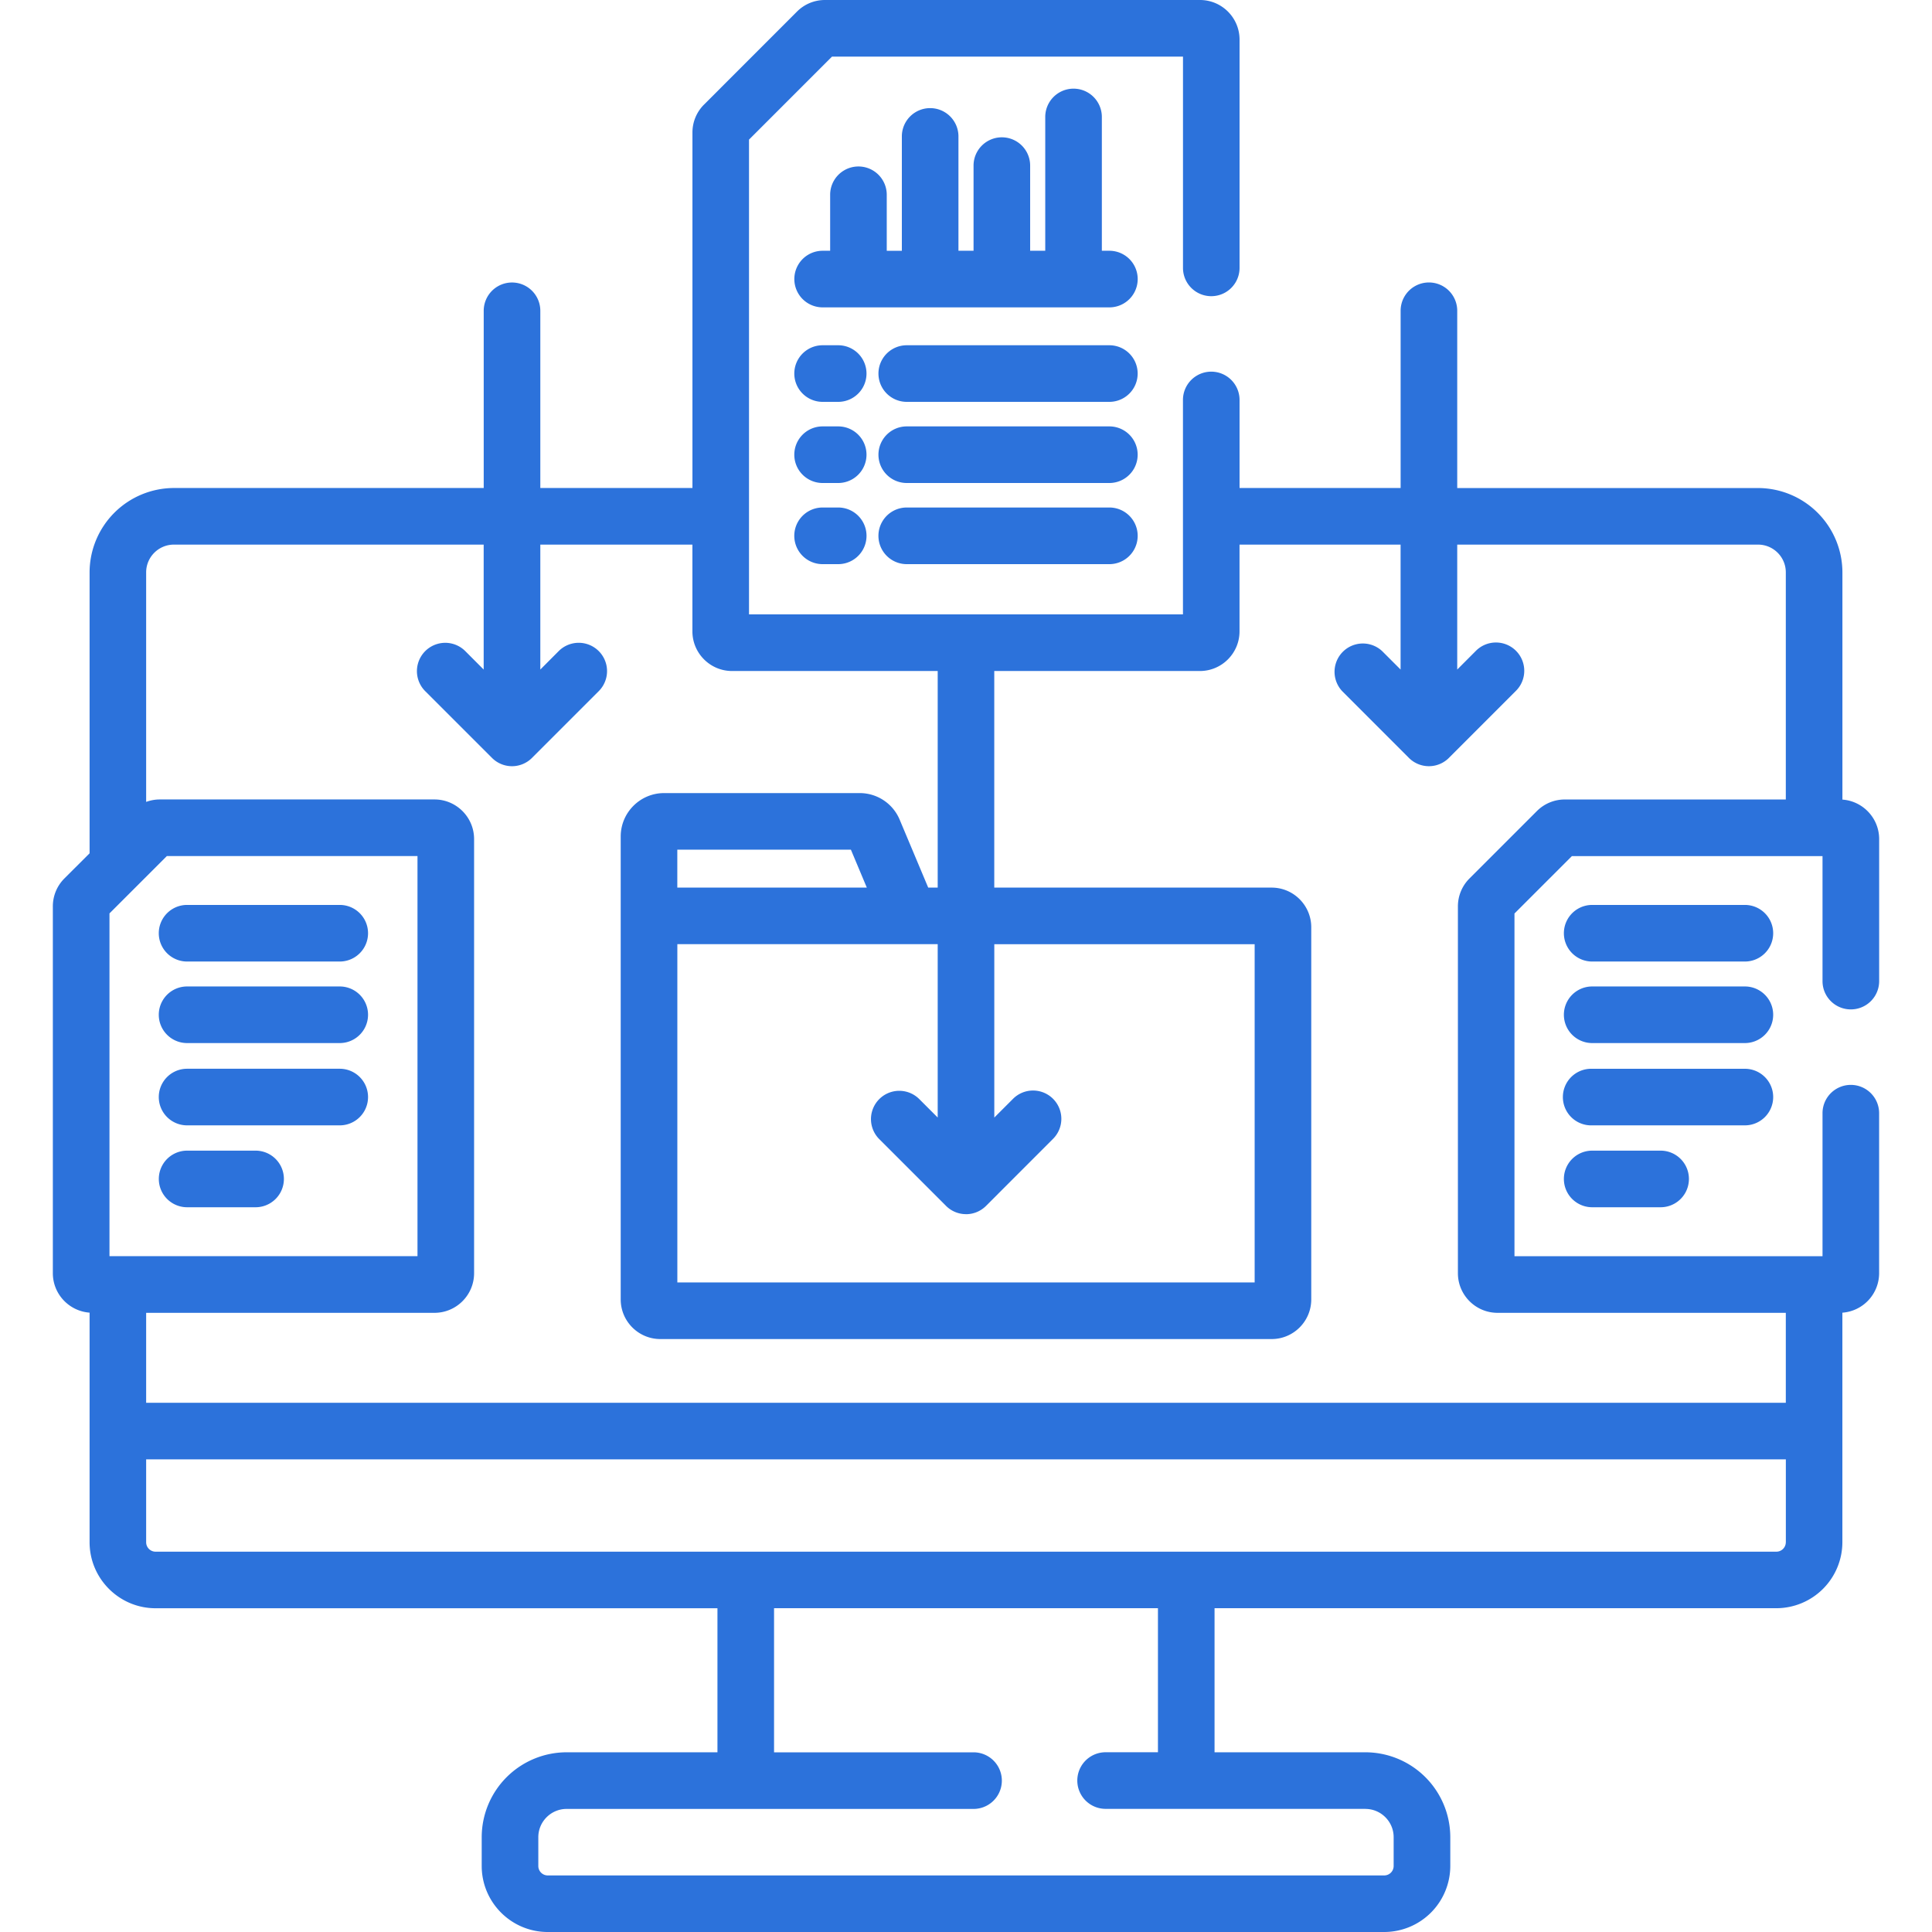
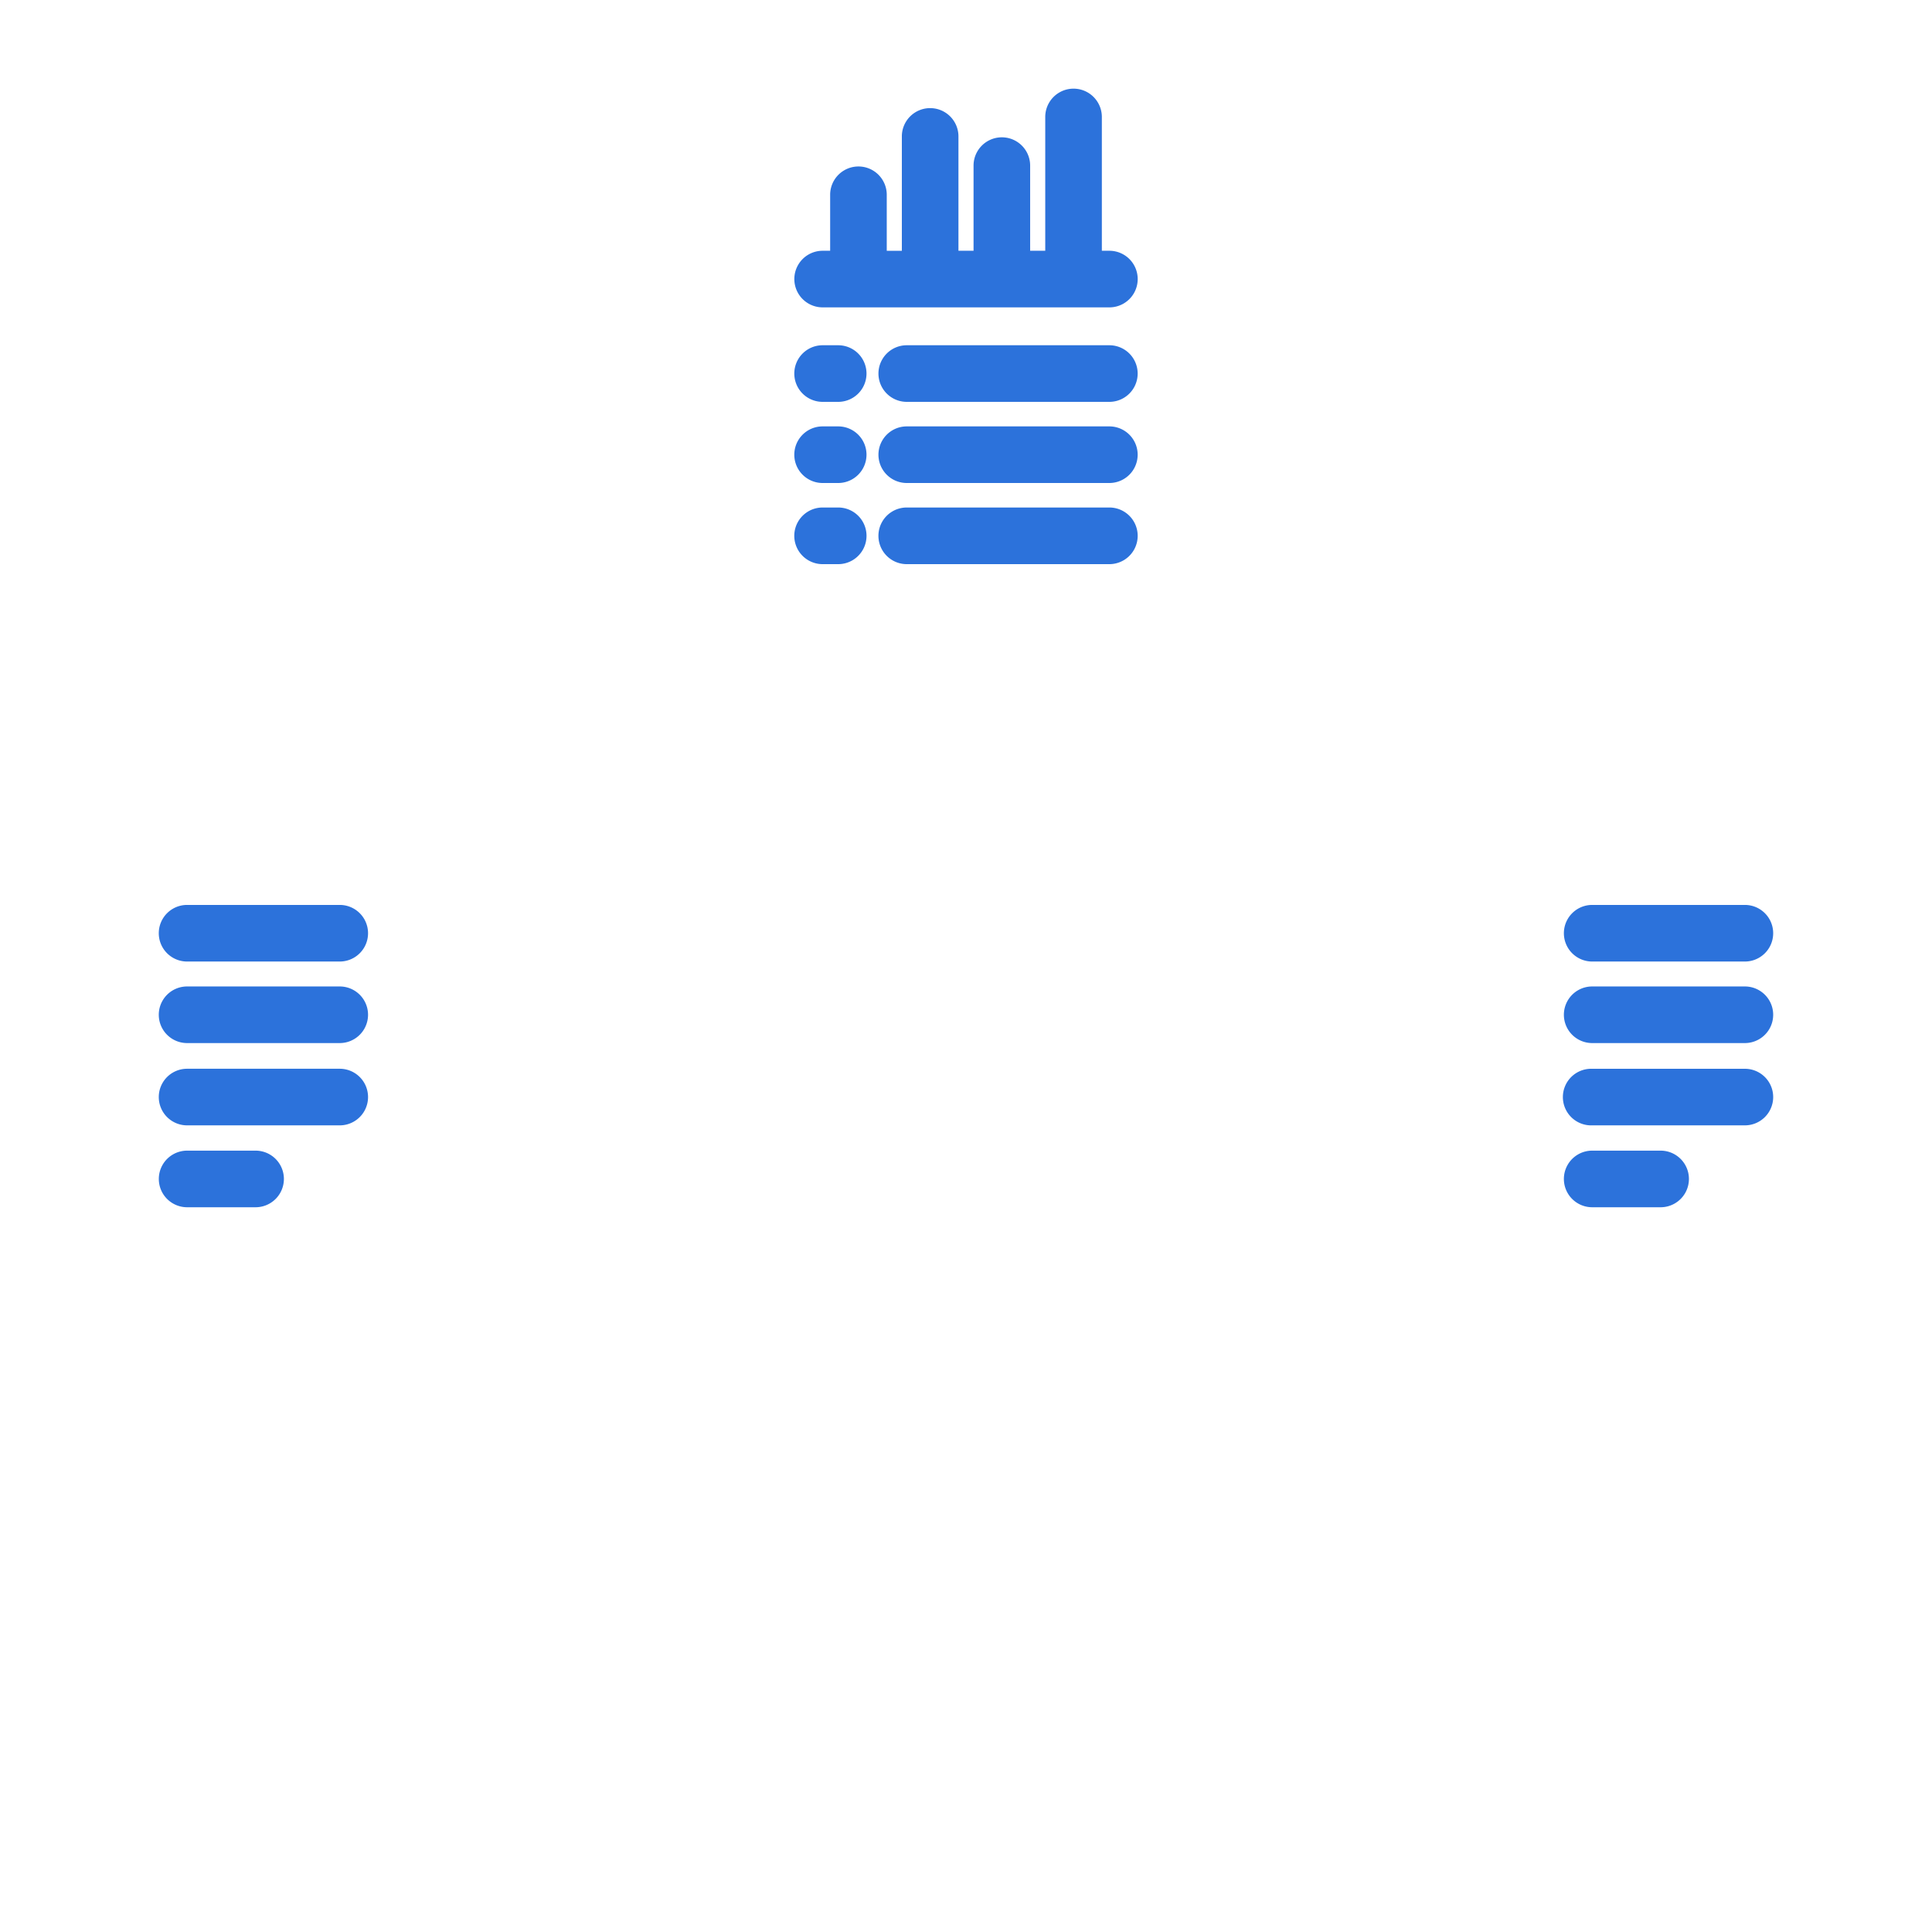
<svg xmlns="http://www.w3.org/2000/svg" fill="none" viewBox="0 0 54 54">
-   <path fill="#2C72DB" d="M51.732 28.213a.79.79 0 0 0 .791-.791v-3.97c0-.583-.454-1.062-1.027-1.103v-6.35a2.362 2.362 0 0 0-2.358-2.358H40.73V8.686a.79.79 0 1 0-1.582 0v4.953h-4.502v-2.46a.79.79 0 1 0-1.582 0v5.993H20.935V3.902l2.32-2.32h9.81v5.906a.79.79 0 1 0 1.581 0v-6.38C34.646.496 34.15 0 33.54 0h-10.48a1.1 1.1 0 0 0-.784.324l-2.597 2.598a1.1 1.1 0 0 0-.325.783v9.935h-4.252V8.687a.791.791 0 1 0-1.582 0v4.953H4.861a2.362 2.362 0 0 0-2.357 2.358v7.852l-.703.702a1.1 1.1 0 0 0-.324.784v10.25c0 .583.454 1.061 1.027 1.103v6.416c0 1.018.828 1.846 1.845 1.846h15.704v4.026h-4.216a2.376 2.376 0 0 0-2.373 2.373v.804c0 1.018.828 1.846 1.846 1.846h23.38a1.848 1.848 0 0 0 1.846-1.846v-.804a2.376 2.376 0 0 0-2.373-2.373h-4.216V44.95H49.65a1.848 1.848 0 0 0 1.845-1.846V36.69a1.108 1.108 0 0 0 1.027-1.103v-4.473a.79.79 0 1 0-1.582 0v3.998h-8.61v-9.579l1.605-1.605h7.005v3.495c0 .437.354.79.791.79ZM27 33.937a.789.789 0 0 0 .56-.232l1.864-1.865a.791.791 0 1 0-1.118-1.119l-.515.515v-4.845h7.277v9.454H18.932V26.39h7.277v4.845l-.515-.515a.79.79 0 1 0-1.118 1.119l1.865 1.865a.788.788 0 0 0 .559.232Zm-8.069-9.128v-1.06h4.852l.445 1.06H18.93Zm-15.873.723 1.606-1.605h7.005V35.11H3.06v-9.579ZM38.163 50.56c.436 0 .79.355.79.79v.805a.264.264 0 0 1-.263.264H15.31a.264.264 0 0 1-.264-.264v-.804c0-.436.355-.791.791-.791h11.374a.791.791 0 1 0 0-1.582h-5.576V44.95h10.73v4.026h-1.463a.791.791 0 0 0 0 1.582h7.26Zm11.751-7.454a.264.264 0 0 1-.263.264H4.349a.264.264 0 0 1-.264-.264V40.79h45.83v2.316Zm0-20.76H43.74a1.1 1.1 0 0 0-.784.324l-1.883 1.883a1.1 1.1 0 0 0-.324.784v10.25c0 .61.497 1.107 1.107 1.107h8.058v2.514H4.085v-2.514h8.059c.61 0 1.107-.497 1.107-1.108V23.452c0-.61-.497-1.107-1.107-1.107H4.467c-.132 0-.26.024-.382.068v-6.415c0-.428.348-.776.776-.776h8.658v3.492l-.514-.515a.791.791 0 1 0-1.12 1.119l1.866 1.865a.789.789 0 0 0 1.119 0l1.865-1.865a.79.79 0 1 0-1.119-1.12l-.514.516v-3.492h4.251v2.425c0 .61.497 1.108 1.108 1.108h5.748v6.054h-.265l-.798-1.899a1.21 1.21 0 0 0-1.118-.743h-5.466c-.668 0-1.213.544-1.213 1.213v12.94c0 .61.497 1.107 1.108 1.107h17.086c.61 0 1.107-.497 1.107-1.108V25.917c0-.61-.496-1.108-1.107-1.108H27.79v-6.054h5.748c.61 0 1.107-.497 1.107-1.108v-2.425h4.502v3.492l-.515-.515a.791.791 0 0 0-1.118 1.118l1.865 1.866a.79.79 0 0 0 1.119 0l1.865-1.866a.791.791 0 1 0-1.119-1.118l-.514.515v-3.492h8.408c.428 0 .776.348.776.776v6.347Z" />
  <path fill="#2C72DB" d="M48.77 25.293h-4.268a.791.791 0 1 0 0 1.582h4.268a.791.791 0 0 0 0-1.582ZM48.77 27.572h-4.268a.791.791 0 1 0 0 1.582h4.268a.791.791 0 0 0 0-1.582ZM49.561 30.663a.79.79 0 0 0-.791-.79h-4.268a.791.791 0 1 0 0 1.581h4.268a.791.791 0 0 0 .791-.79ZM44.502 32.161a.791.791 0 1 0 0 1.582h1.913a.791.791 0 0 0 0-1.582h-1.913ZM9.497 25.293H5.229a.791.791 0 1 0 0 1.582h4.267a.791.791 0 0 0 0-1.582ZM9.497 27.572H5.229a.791.791 0 1 0 0 1.582h4.267a.791.791 0 0 0 0-1.582ZM9.497 29.872H5.229a.791.791 0 1 0 0 1.582h4.267a.791.791 0 0 0 0-1.582ZM7.144 32.161H5.23a.791.791 0 0 0 0 1.582h1.914a.791.791 0 0 0 0-1.582ZM31.008 7.009h-.211v-3.74a.791.791 0 1 0-1.582 0v3.74h-.422v-2.38a.791.791 0 1 0-1.582 0v2.38h-.422V3.813a.791.791 0 0 0-1.582 0V7.01h-.422V5.444a.791.791 0 0 0-1.582 0v1.565h-.21a.791.791 0 1 0 0 1.582h8.015a.79.79 0 1 0 0-1.582ZM23.428 9.65h-.436a.791.791 0 0 0 0 1.582h.436a.791.791 0 0 0 0-1.582ZM23.428 11.918h-.436a.79.79 0 1 0 0 1.582h.436a.791.791 0 0 0 0-1.582ZM23.428 14.185h-.436a.791.791 0 0 0 0 1.583h.436a.791.791 0 0 0 0-1.583ZM31.007 9.65h-5.663a.791.791 0 0 0 0 1.582h5.663a.79.79 0 1 0 0-1.582ZM31.007 11.918h-5.663a.791.791 0 0 0 0 1.582h5.663a.79.79 0 1 0 0-1.582ZM31.007 14.185h-5.663a.791.791 0 0 0 0 1.583h5.663a.79.79 0 1 0 0-1.583Z" />
</svg>